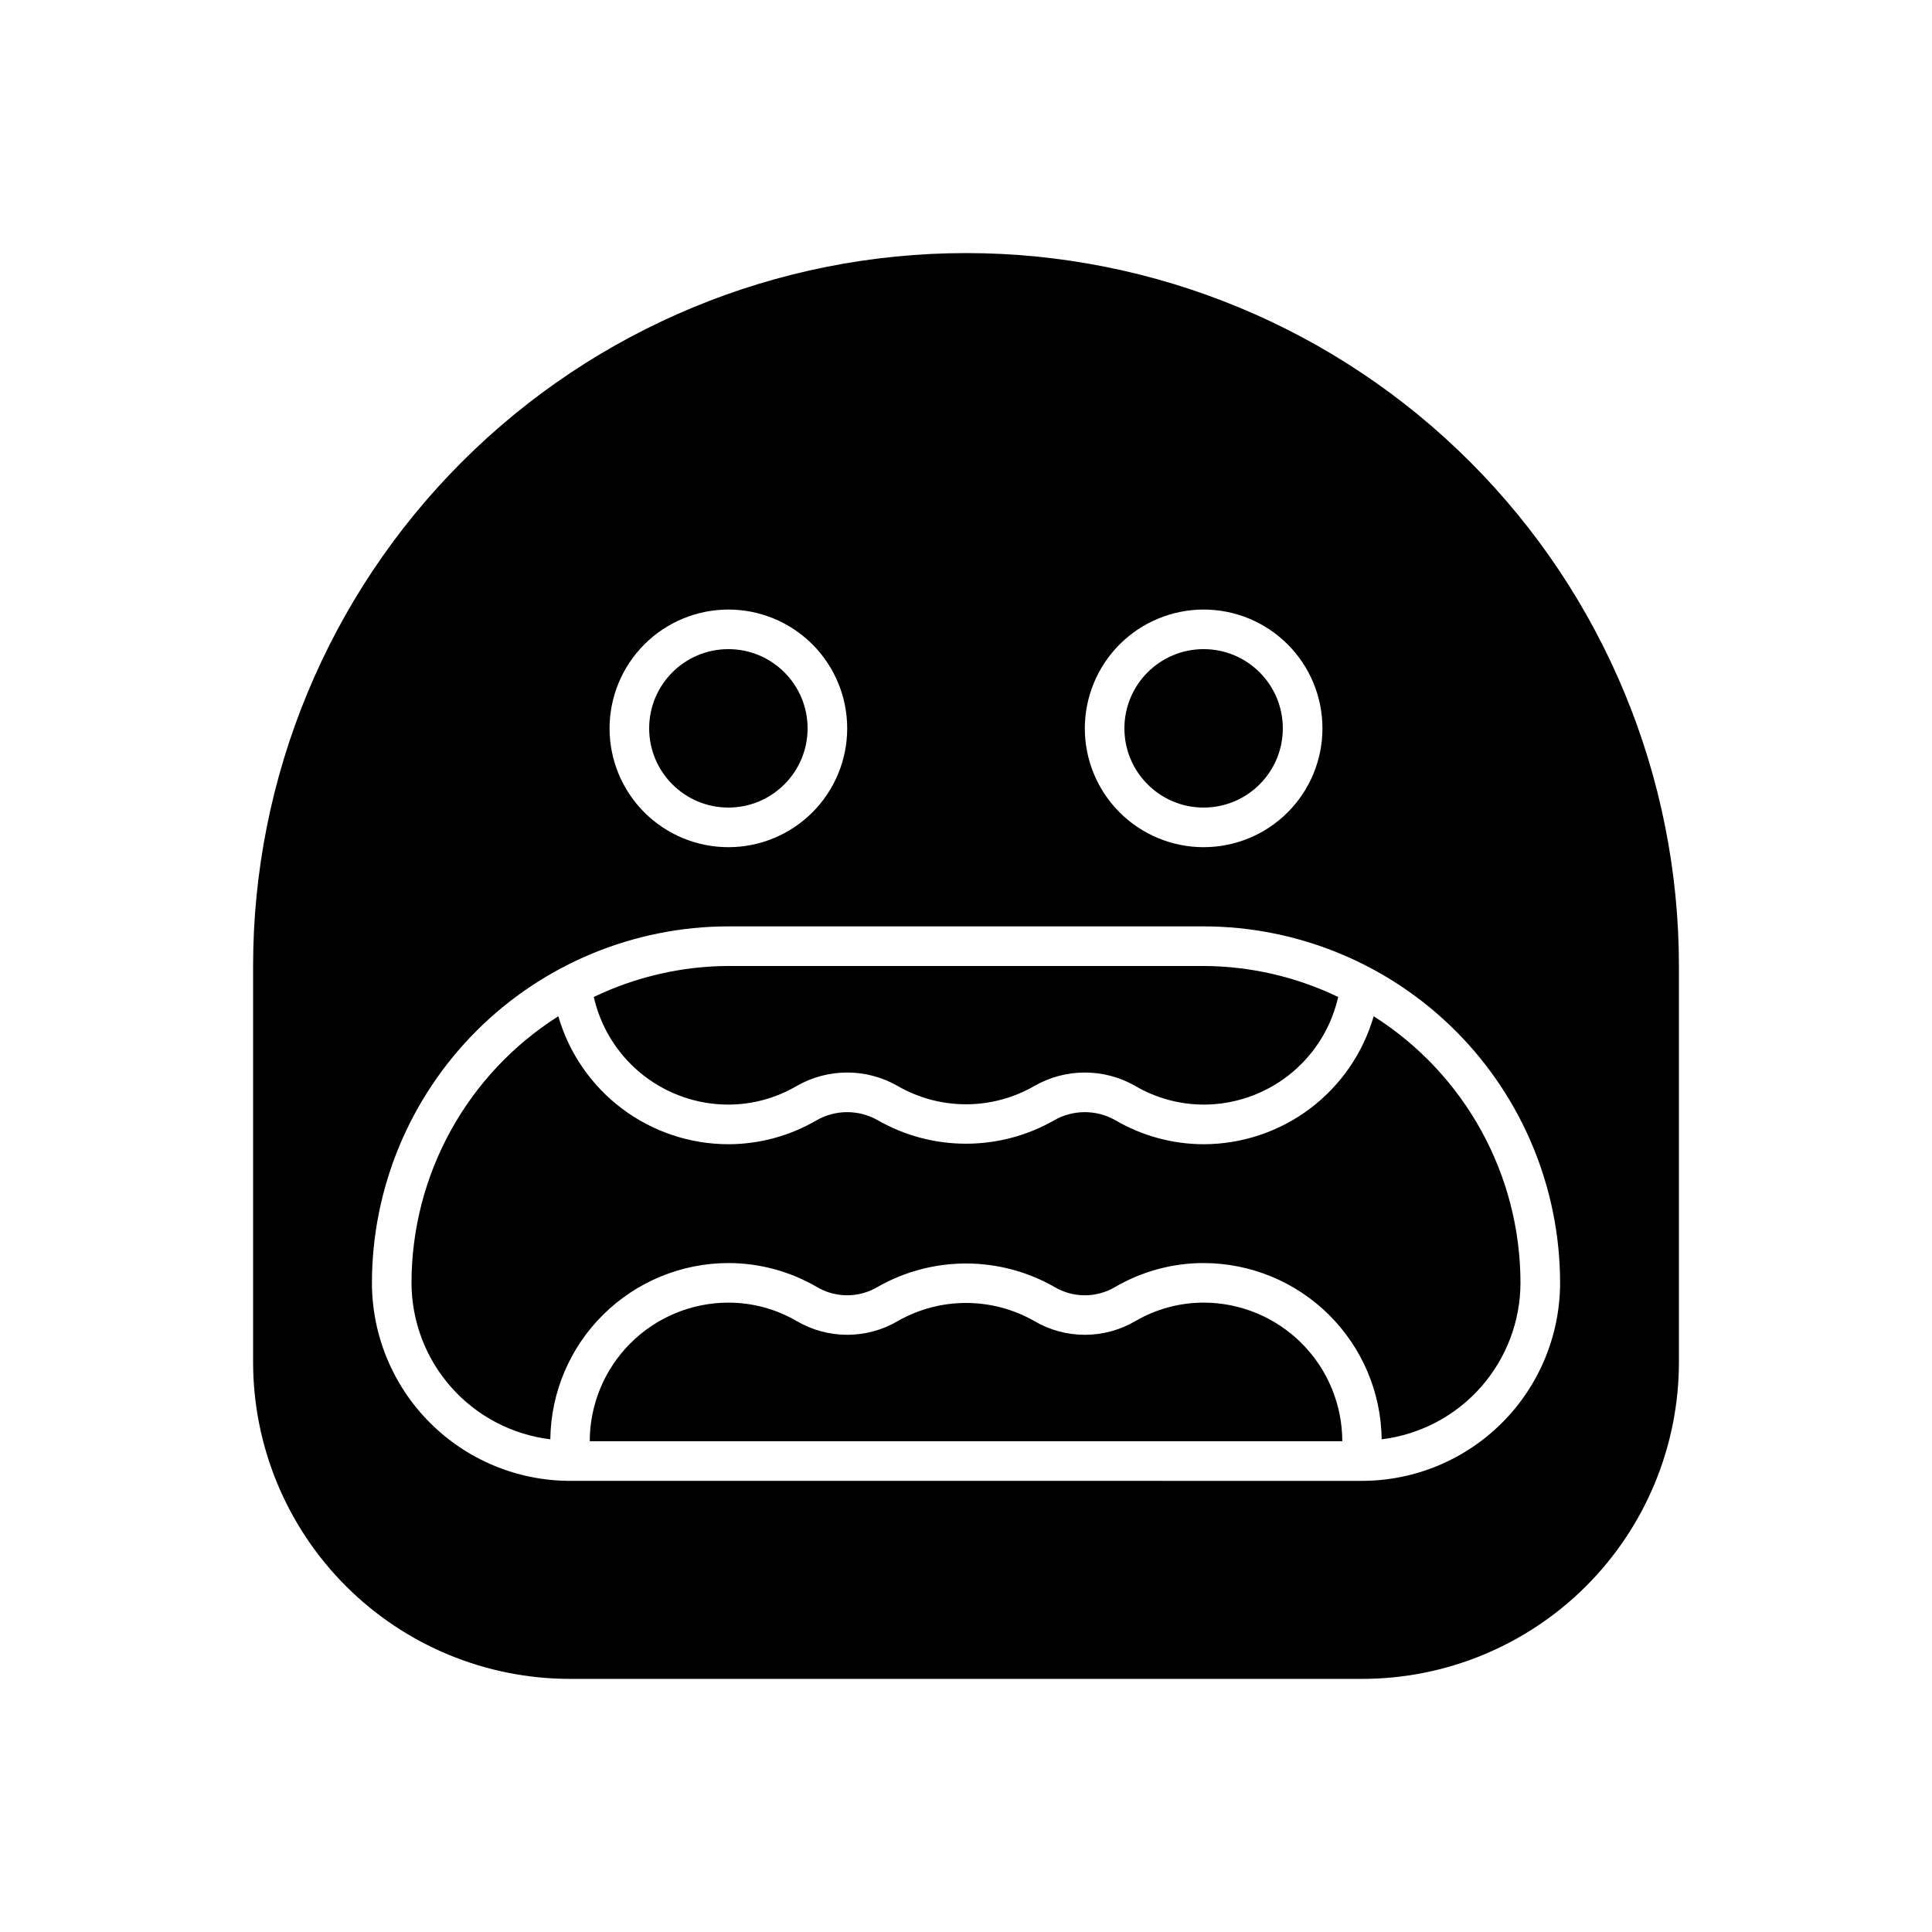
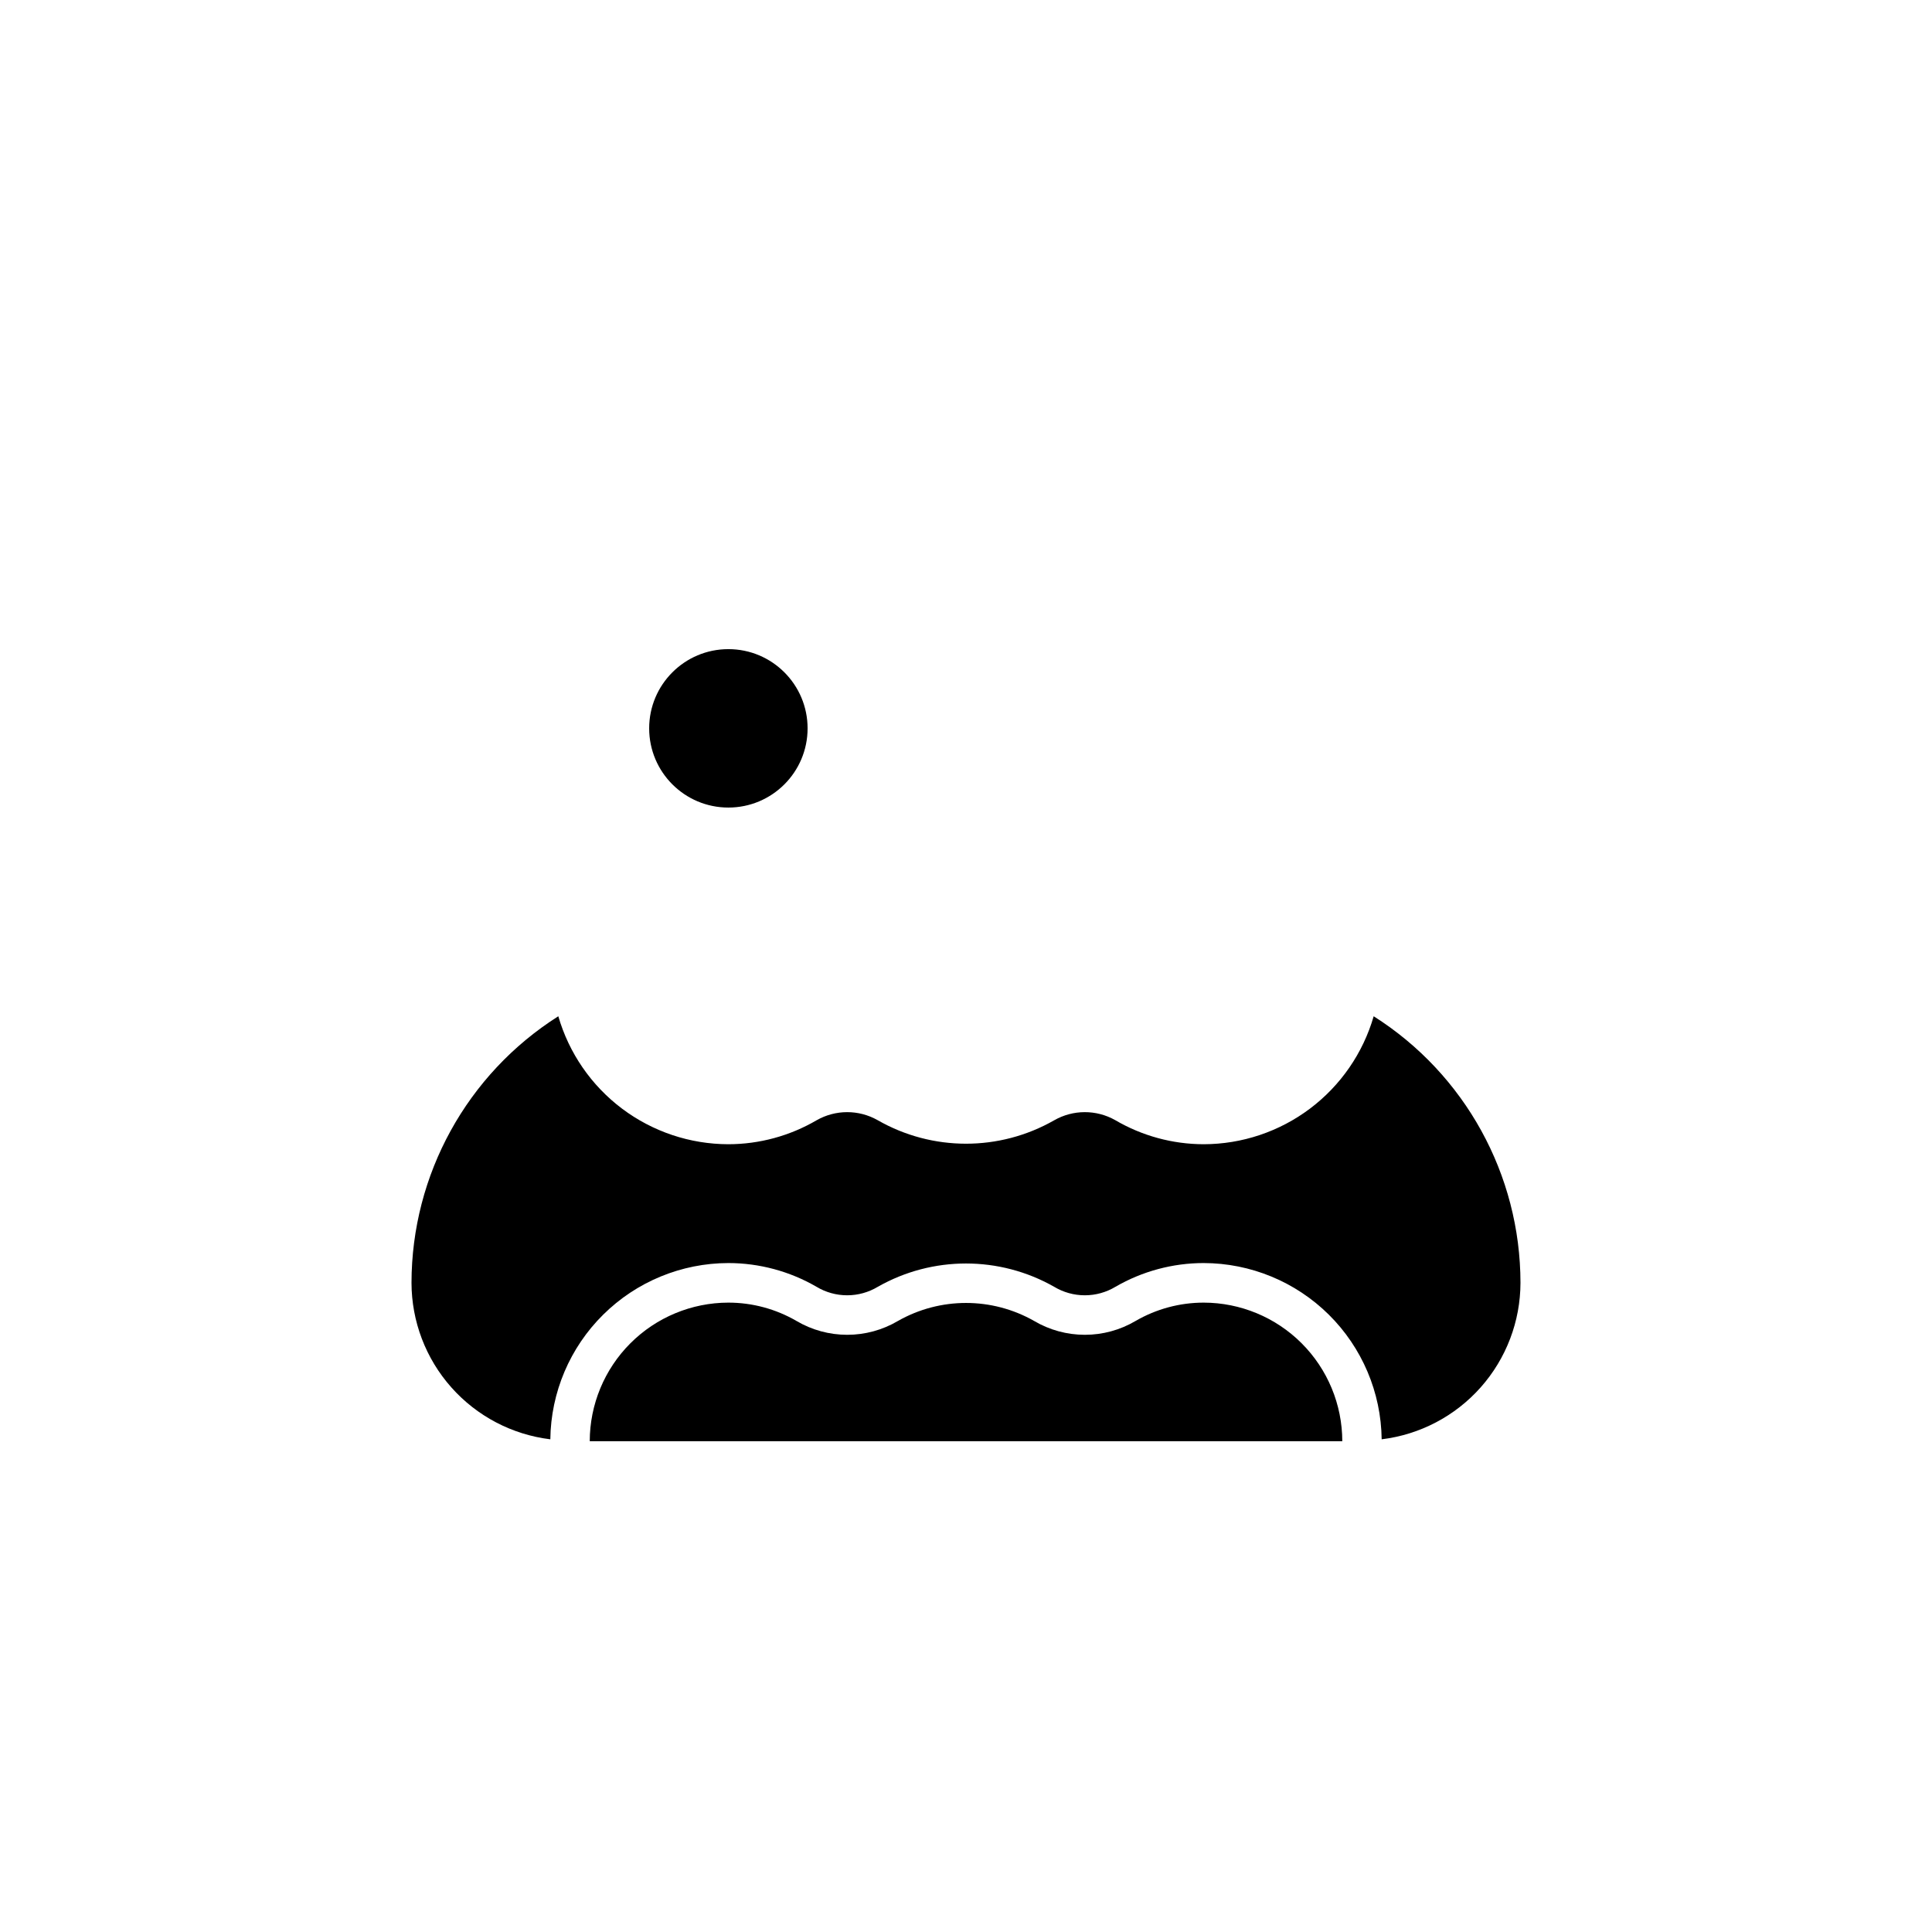
<svg xmlns="http://www.w3.org/2000/svg" fill="#000000" width="800px" height="800px" version="1.1" viewBox="144 144 512 512">
  <g>
-     <path d="m483.96 337.02c0 11.594-9.398 20.992-20.988 20.992-11.594 0-20.992-9.398-20.992-20.992s9.398-20.992 20.992-20.992c11.59 0 20.988 9.398 20.988 20.992" />
    <path d="m358.02 337.02c0 11.594-9.398 20.992-20.992 20.992s-20.992-9.398-20.992-20.992 9.398-20.992 20.992-20.992 20.992 9.398 20.992 20.992" />
    <path d="m508.04 413.32c-2.828 9.77-8.75 18.355-16.879 24.473-8.125 6.113-18.016 9.426-28.184 9.441-8.238-0.016-16.328-2.219-23.434-6.387-5.023-2.836-11.168-2.82-16.176 0.043-14.5 8.289-32.312 8.273-46.801-0.043-5.023-2.836-11.164-2.82-16.172 0.043-7.094 4.144-15.16 6.332-23.371 6.344-10.172-0.016-20.062-3.328-28.188-9.441-8.125-6.117-14.047-14.703-16.879-24.473-24.203 15.34-38.879 41.992-38.902 70.648 0.02 10.211 3.769 20.059 10.547 27.695 6.773 7.637 16.105 12.531 26.242 13.766 0.145-12.426 5.176-24.293 14.008-33.031 8.828-8.742 20.746-13.656 33.172-13.676 8.199 0.004 16.254 2.172 23.348 6.281 2.457 1.48 5.269 2.262 8.141 2.262 2.867 0 5.68-0.781 8.137-2.262 14.48-8.219 32.219-8.219 46.699 0 2.457 1.48 5.269 2.262 8.141 2.262 2.867 0 5.68-0.781 8.137-2.262 7.098-4.109 15.148-6.277 23.352-6.281 12.422 0.02 24.34 4.934 33.172 13.676 8.828 8.738 13.859 20.605 14.008 33.031 10.133-1.234 19.465-6.129 26.242-13.766 6.773-7.637 10.523-17.484 10.543-27.695-0.02-28.656-14.699-55.309-38.902-70.648z" />
-     <path d="m337.02 436.73c6.379-0.012 12.641-1.719 18.141-4.949 8.246-4.719 18.371-4.734 26.629-0.043 5.519 3.211 11.785 4.902 18.168 4.91 6.383 0.008 12.656-1.672 18.18-4.867 8.246-4.719 18.371-4.734 26.629-0.043 5.516 3.254 11.801 4.977 18.207 4.992 8.125 0 16.016-2.711 22.434-7.699 6.414-4.984 10.984-11.969 12.988-19.844l0.246-0.977 0.004 0.004c-11.137-5.356-23.32-8.164-35.672-8.219h-125.95c-12.355 0.055-24.539 2.863-35.672 8.219l0.246 0.977v-0.004c2.004 7.875 6.578 14.859 12.992 19.844 6.414 4.988 14.309 7.699 22.434 7.699z" />
    <path d="m462.98 489.21c-6.344 0.004-12.57 1.68-18.055 4.867-4.07 2.398-8.703 3.66-13.426 3.66s-9.359-1.262-13.426-3.66c-11.199-6.375-24.93-6.375-36.125 0-4.07 2.398-8.703 3.66-13.426 3.66-4.723 0-9.359-1.262-13.426-3.66-5.488-3.188-11.723-4.867-18.07-4.867-9.742 0.012-19.078 3.887-25.965 10.773-6.887 6.887-10.762 16.223-10.773 25.961h199.43c-0.012-9.738-3.887-19.074-10.773-25.961s-16.223-10.762-25.961-10.773z" />
-     <path d="m400 211.07c-50.109 0-98.164 19.906-133.59 55.336s-55.336 83.484-55.336 133.59v104.96-0.004c0 22.273 8.848 43.629 24.594 59.375 15.746 15.75 37.105 24.594 59.375 24.594h209.92c22.273 0 43.629-8.844 59.375-24.594 15.75-15.746 24.594-37.102 24.594-59.375v-104.96c0-50.109-19.902-98.164-55.336-133.59-35.43-35.43-83.484-55.336-133.59-55.336zm62.977 94.465c8.348 0 16.359 3.316 22.262 9.223 5.906 5.902 9.223 13.914 9.223 22.266 0 8.352-3.316 16.359-9.223 22.266-5.902 5.902-13.914 9.223-22.262 9.223-8.352 0-16.363-3.32-22.266-9.223-5.906-5.906-9.223-13.914-9.223-22.266 0.008-8.348 3.328-16.352 9.23-22.258 5.902-5.902 13.906-9.223 22.258-9.23zm-125.95 0c8.352 0 16.359 3.316 22.266 9.223 5.902 5.902 9.223 13.914 9.223 22.266 0 8.352-3.32 16.359-9.223 22.266-5.906 5.902-13.914 9.223-22.266 9.223-8.352 0-16.363-3.32-22.266-9.223-5.906-5.906-9.223-13.914-9.223-22.266 0.008-8.348 3.328-16.352 9.23-22.258 5.906-5.902 13.91-9.223 22.258-9.23zm167.94 230.91-209.92-0.004c-13.914-0.012-27.254-5.547-37.094-15.387-9.84-9.836-15.371-23.176-15.387-37.094 0.027-25.043 9.988-49.055 27.699-66.766 17.707-17.707 41.719-27.668 66.766-27.695h125.95c25.043 0.027 49.055 9.988 66.766 27.695 17.707 17.711 27.668 41.723 27.695 66.766-0.012 13.918-5.547 27.258-15.387 37.094-9.836 9.84-23.18 15.375-37.094 15.387z" />
  </g>
</svg>